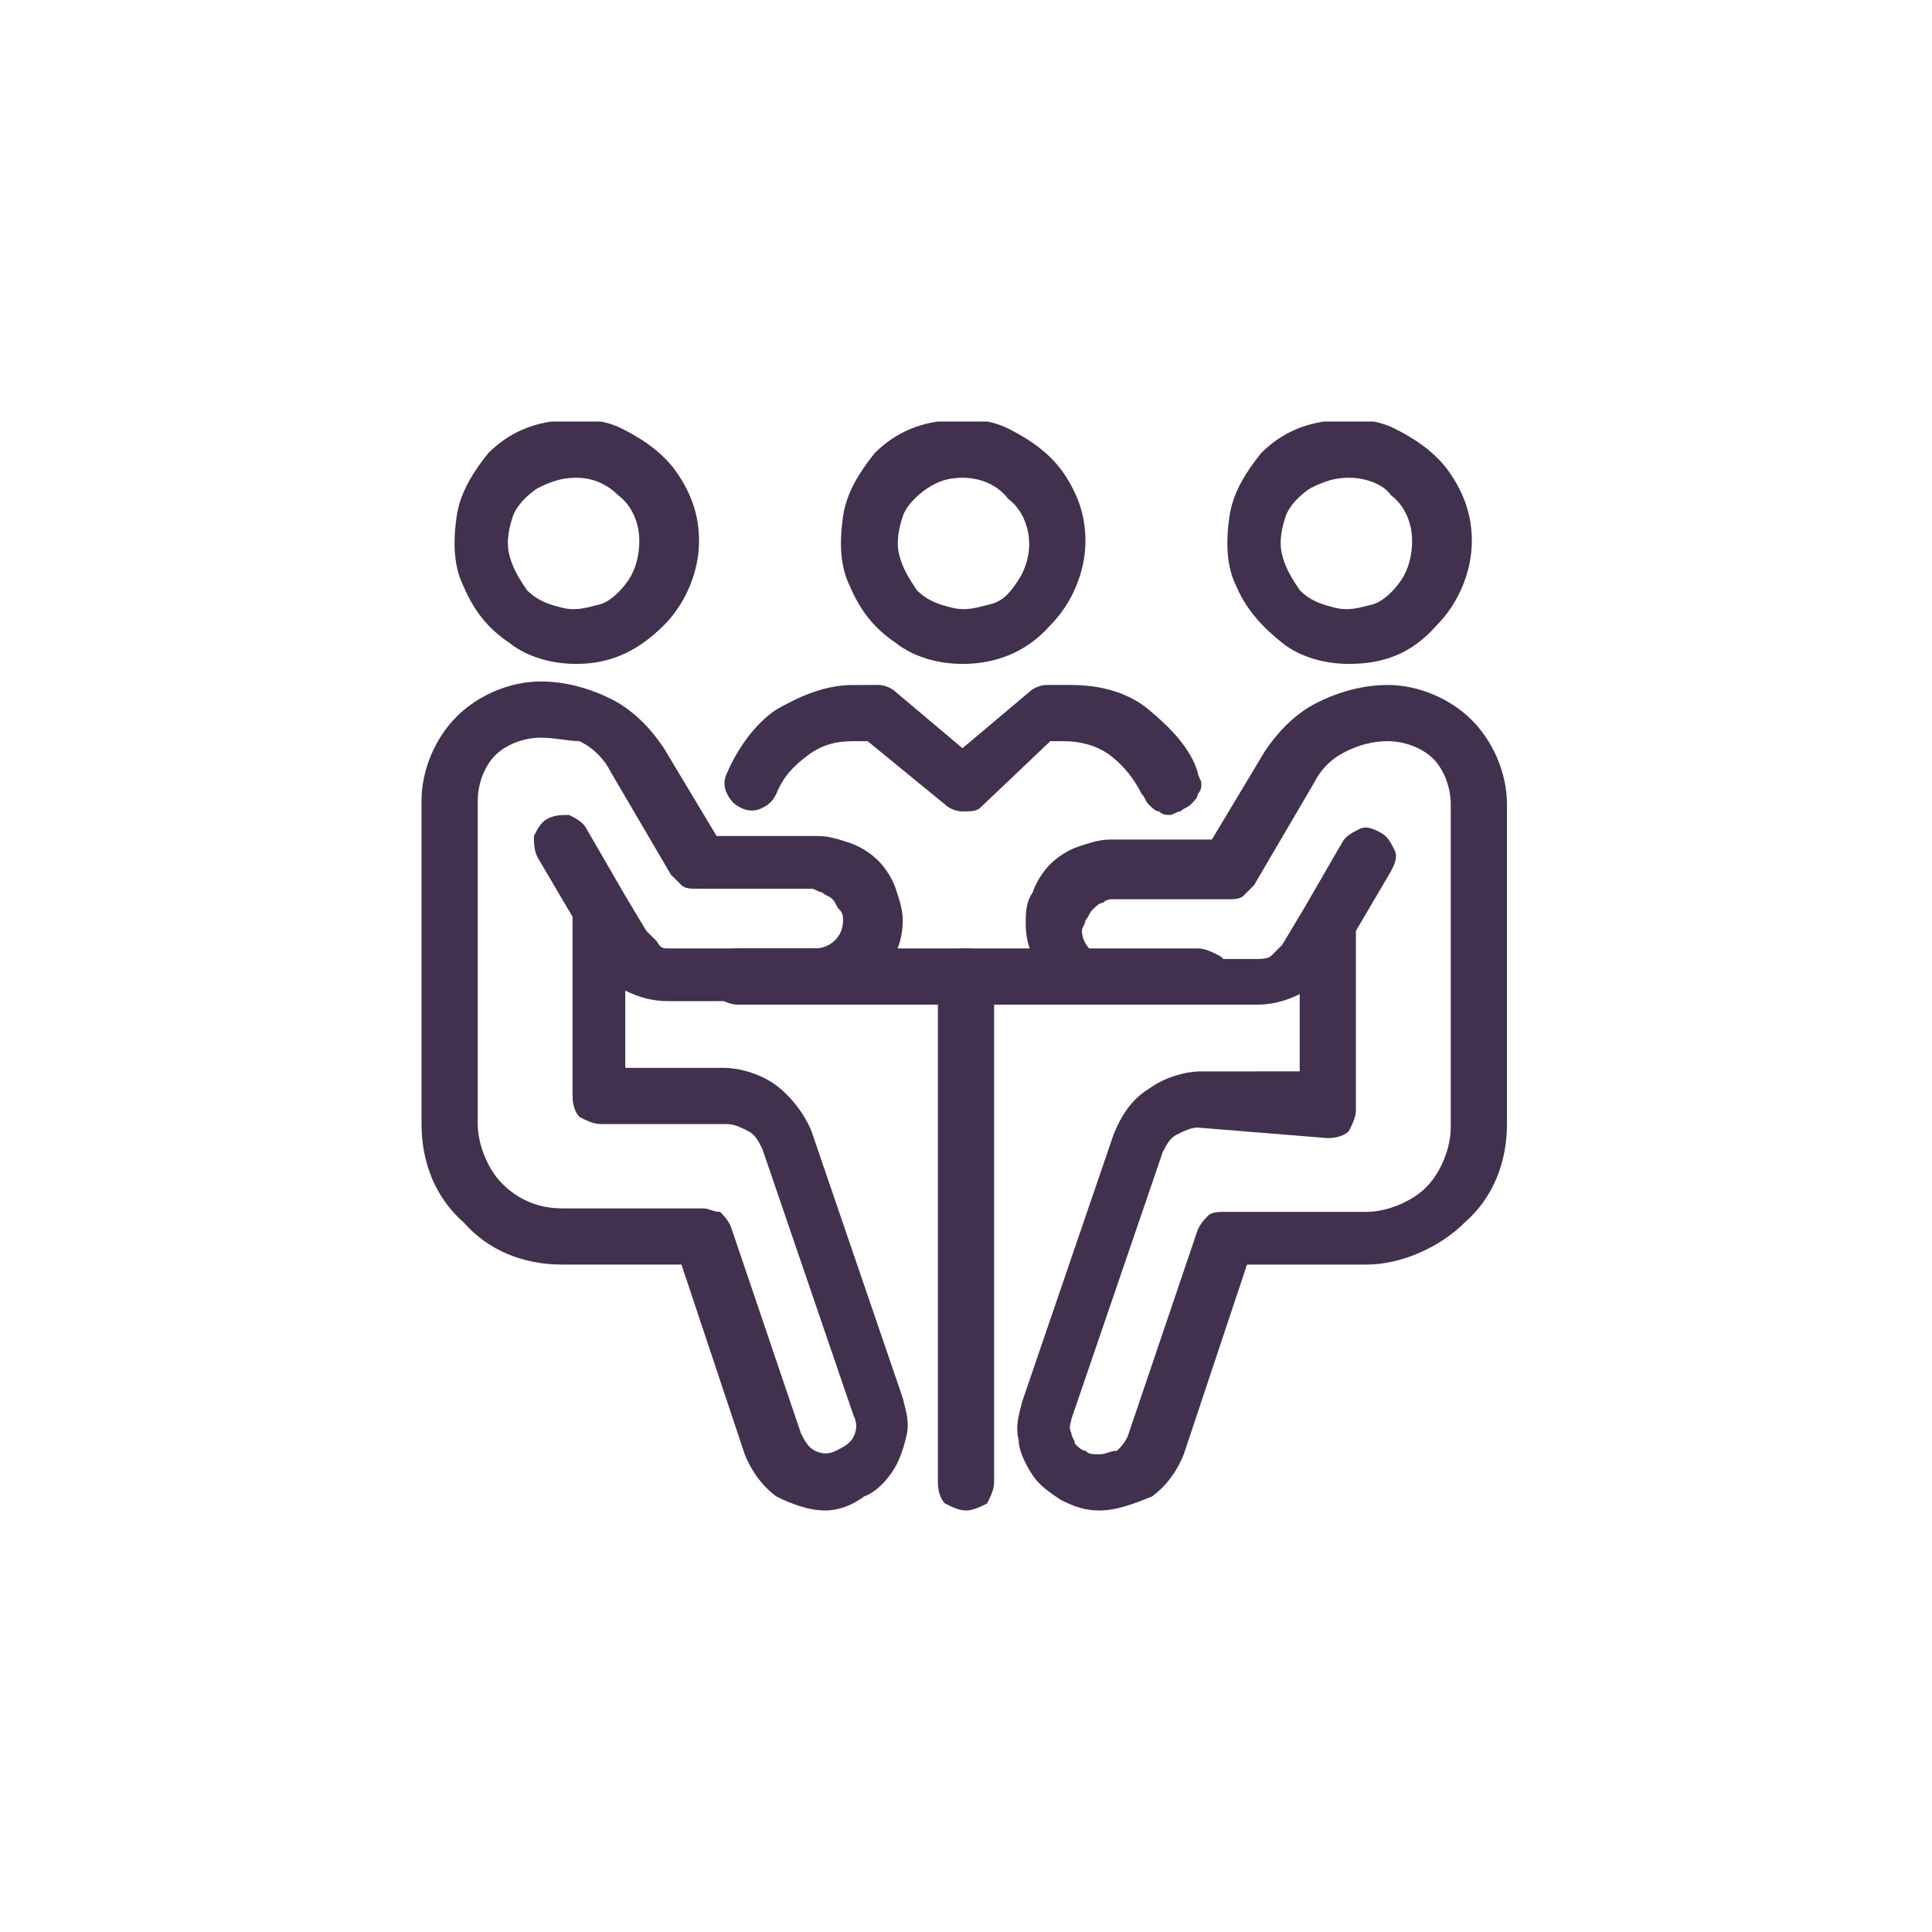
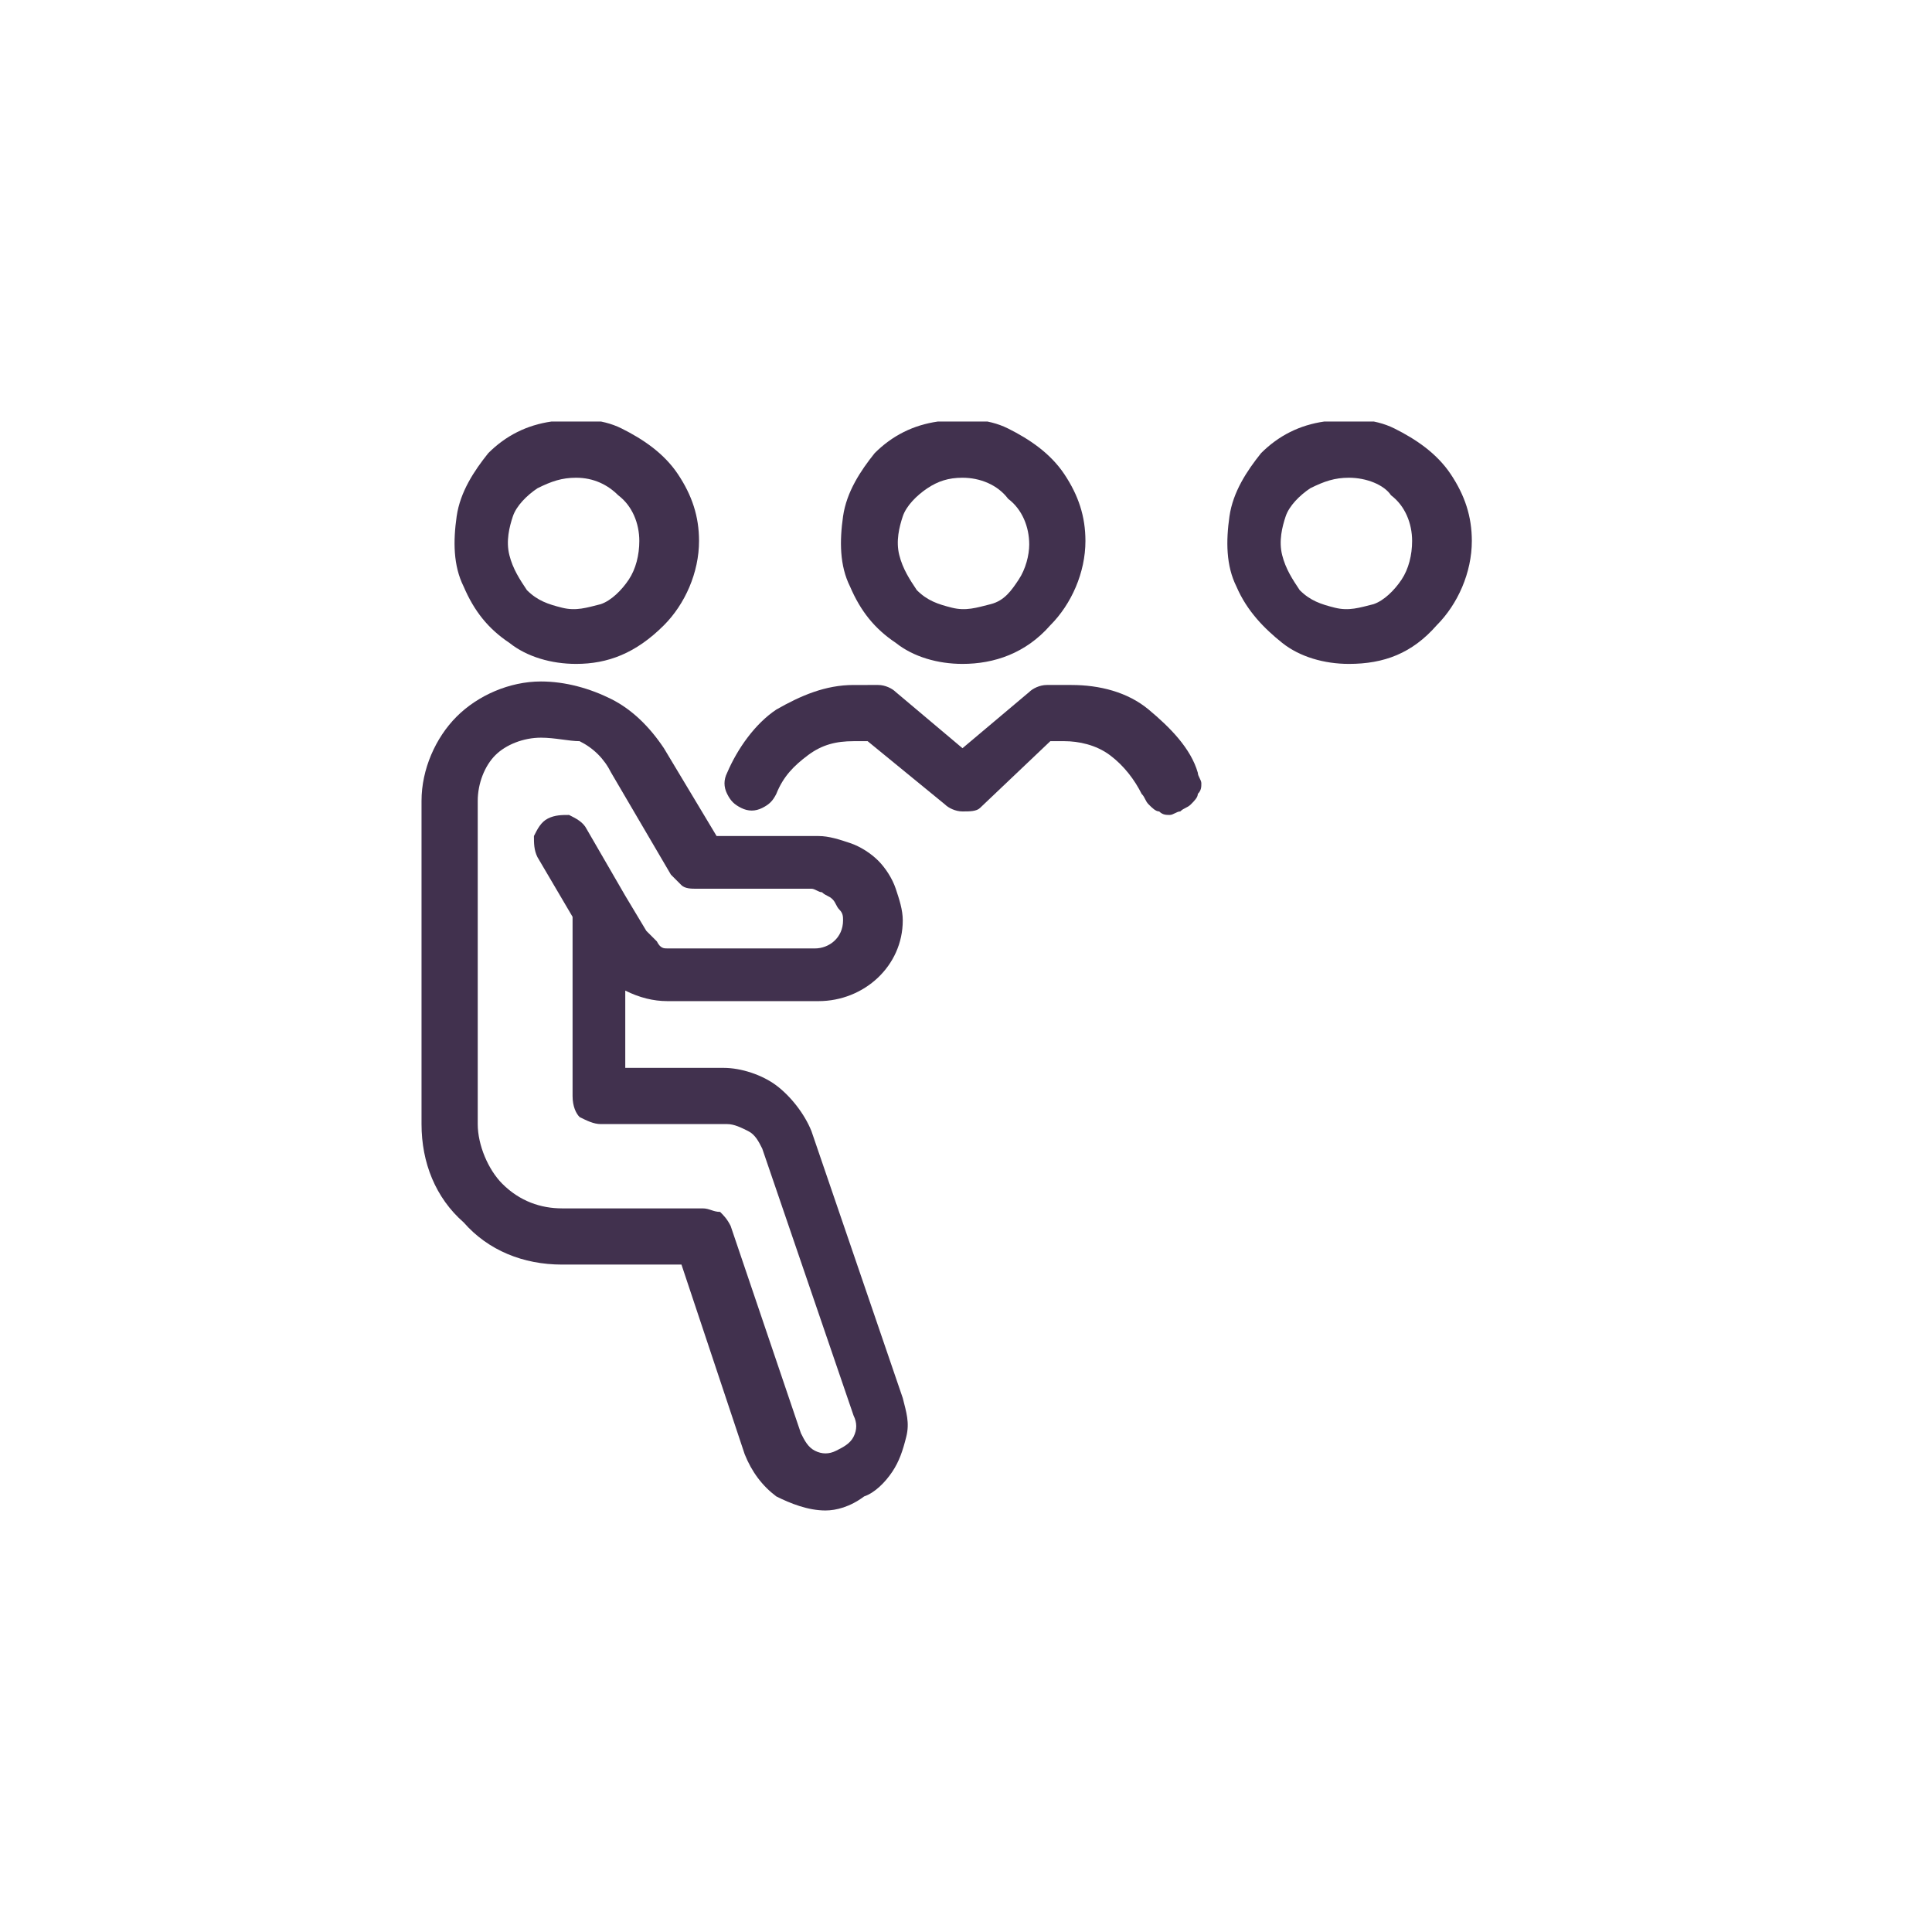
<svg xmlns="http://www.w3.org/2000/svg" xmlns:xlink="http://www.w3.org/1999/xlink" version="1.1" id="Layer_1" x="0px" y="0px" viewBox="0 0 55 55" style="enable-background:new 0 0 55 55;" xml:space="preserve">
  <style type="text/css">
	.st0{clip-path:url(#SVGID_00000016072624720713061000000009375116051792532665_);}
	.st1{fill:#41314E;}
</style>
  <g>
    <defs>
      <rect id="SVGID_1_" x="12" y="12" width="31" height="31" />
    </defs>
    <clipPath id="SVGID_00000158009973111273358440000017074643116657927073_">
      <use xlink:href="#SVGID_1_" style="overflow:visible;" />
    </clipPath>
    <g style="clip-path:url(#SVGID_00000158009973111273358440000017074643116657927073_);">
      <path class="st1" d="M27.4,18.9c-0.7,0-1.4-0.2-1.9-0.6c-0.6-0.4-1-0.9-1.3-1.6c-0.3-0.6-0.3-1.3-0.2-2c0.1-0.7,0.5-1.3,0.9-1.8    c0.5-0.5,1.1-0.8,1.8-0.9c0.7-0.1,1.4-0.1,2,0.2c0.6,0.3,1.2,0.7,1.6,1.3c0.4,0.6,0.6,1.2,0.6,1.9c0,0.9-0.4,1.8-1,2.4    C29.2,18.6,28.3,18.9,27.4,18.9z M27.4,13.6c-0.4,0-0.7,0.1-1,0.3c-0.3,0.2-0.6,0.5-0.7,0.8c-0.1,0.3-0.2,0.7-0.1,1.1    c0.1,0.4,0.3,0.7,0.5,1c0.3,0.3,0.6,0.4,1,0.5c0.4,0.1,0.7,0,1.1-0.1s0.6-0.4,0.8-0.7c0.2-0.3,0.3-0.7,0.3-1c0-0.5-0.2-1-0.6-1.3    C28.4,13.8,27.9,13.6,27.4,13.6z" />
      <path class="st1" d="M27.4,23.1c-0.2,0-0.4-0.1-0.5-0.2l-2.2-1.8h-0.4c-0.5,0-0.9,0.1-1.3,0.4c-0.4,0.3-0.7,0.6-0.9,1.1    c-0.1,0.2-0.2,0.3-0.4,0.4c-0.2,0.1-0.4,0.1-0.6,0c-0.2-0.1-0.3-0.2-0.4-0.4c-0.1-0.2-0.1-0.4,0-0.6c0.3-0.7,0.8-1.4,1.4-1.8    c0.7-0.4,1.4-0.7,2.2-0.7H25c0.2,0,0.4,0.1,0.5,0.2l1.9,1.6l1.9-1.6c0.1-0.1,0.3-0.2,0.5-0.2h0.7c0.8,0,1.6,0.2,2.2,0.7    s1.2,1.1,1.4,1.8c0,0.1,0.1,0.2,0.1,0.3s0,0.2-0.1,0.3c0,0.1-0.1,0.2-0.2,0.3c-0.1,0.1-0.2,0.1-0.3,0.2c-0.1,0-0.2,0.1-0.3,0.1    c-0.1,0-0.2,0-0.3-0.1c-0.1,0-0.2-0.1-0.3-0.2c-0.1-0.1-0.1-0.2-0.2-0.3c-0.2-0.4-0.5-0.8-0.9-1.1c-0.4-0.3-0.9-0.4-1.3-0.4h-0.4    L27.9,23C27.8,23.1,27.6,23.1,27.4,23.1z" />
      <path class="st1" d="M38.4,18.9c-0.7,0-1.4-0.2-1.9-0.6s-1-0.9-1.3-1.6c-0.3-0.6-0.3-1.3-0.2-2c0.1-0.7,0.5-1.3,0.9-1.8    c0.5-0.5,1.1-0.8,1.8-0.9c0.7-0.1,1.4-0.1,2,0.2c0.6,0.3,1.2,0.7,1.6,1.3c0.4,0.6,0.6,1.2,0.6,1.9c0,0.9-0.4,1.8-1,2.4    C40.2,18.6,39.4,18.9,38.4,18.9L38.4,18.9z M38.4,13.6c-0.4,0-0.7,0.1-1.1,0.3c-0.3,0.2-0.6,0.5-0.7,0.8c-0.1,0.3-0.2,0.7-0.1,1.1    c0.1,0.4,0.3,0.7,0.5,1c0.3,0.3,0.6,0.4,1,0.5c0.4,0.1,0.7,0,1.1-0.1c0.3-0.1,0.6-0.4,0.8-0.7c0.2-0.3,0.3-0.7,0.3-1.1    c0-0.5-0.2-1-0.6-1.3C39.4,13.8,38.9,13.6,38.4,13.6z" />
-       <path class="st1" d="M31.3,43c-0.4,0-0.7-0.1-1.1-0.3c-0.3-0.2-0.6-0.4-0.8-0.7c-0.2-0.3-0.4-0.7-0.4-1c-0.1-0.4,0-0.7,0.1-1.1    l2.6-7.6c0.2-0.5,0.5-1,1-1.3c0.4-0.3,1-0.5,1.5-0.5H37v-2.2c-0.4,0.2-0.8,0.3-1.2,0.3h-4.2c-1.3,0-2.4-1-2.4-2.3    c0-0.3,0-0.6,0.2-0.9c0.1-0.3,0.3-0.6,0.5-0.8c0.2-0.2,0.5-0.4,0.8-0.5c0.3-0.1,0.6-0.2,0.9-0.2h2.9l1.5-2.5    c0.4-0.6,0.9-1.1,1.5-1.4c0.6-0.3,1.3-0.5,2-0.5c0.9,0,1.8,0.4,2.4,1c0.6,0.6,1,1.5,1,2.4V32c0,1.1-0.4,2.1-1.2,2.8    c-0.7,0.7-1.8,1.2-2.8,1.2h-3.4l-1.8,5.4c-0.2,0.5-0.5,0.9-0.9,1.2C32.3,42.8,31.8,43,31.3,43z M34.1,32.1c-0.2,0-0.4,0.1-0.6,0.2    c-0.2,0.1-0.3,0.3-0.4,0.5l-2.6,7.6c0,0.1-0.1,0.2,0,0.4c0,0.1,0.1,0.2,0.1,0.3c0.1,0.1,0.2,0.2,0.3,0.2c0.1,0.1,0.2,0.1,0.4,0.1    c0.2,0,0.3-0.1,0.5-0.1c0.1-0.1,0.2-0.2,0.3-0.4l2-5.9c0.1-0.2,0.2-0.3,0.3-0.4c0.1-0.1,0.3-0.1,0.5-0.1h4c0.6,0,1.3-0.3,1.7-0.7    s0.7-1.1,0.7-1.7v-9.2c0-0.5-0.2-1-0.5-1.3c-0.3-0.3-0.8-0.5-1.3-0.5c-0.4,0-0.8,0.1-1.2,0.3c-0.4,0.2-0.7,0.5-0.9,0.9l-1.7,2.9    c-0.1,0.1-0.2,0.2-0.3,0.3c-0.1,0.1-0.3,0.1-0.4,0.1h-3.3c-0.1,0-0.2,0-0.3,0.1c-0.1,0-0.2,0.1-0.3,0.2c-0.1,0.1-0.1,0.2-0.2,0.3    c0,0.1-0.1,0.2-0.1,0.3c0,0.4,0.4,0.8,0.8,0.8h4.2c0.1,0,0.3,0,0.4-0.1c0.1-0.1,0.2-0.2,0.3-0.3l0.6-1c0,0,0,0,0,0l1.1-1.9    c0.1-0.2,0.3-0.3,0.5-0.4c0.2-0.1,0.4,0,0.6,0.1c0.2,0.1,0.3,0.3,0.4,0.5c0.1,0.2,0,0.4-0.1,0.6l-1,1.7v5.1c0,0.2-0.1,0.4-0.2,0.6    c-0.1,0.1-0.3,0.2-0.6,0.2L34.1,32.1z" />
      <path class="st1" d="M16.4,18.9c-0.7,0-1.4-0.2-1.9-0.6c-0.6-0.4-1-0.9-1.3-1.6c-0.3-0.6-0.3-1.3-0.2-2c0.1-0.7,0.5-1.3,0.9-1.8    c0.5-0.5,1.1-0.8,1.8-0.9c0.7-0.1,1.4-0.1,2,0.2c0.6,0.3,1.2,0.7,1.6,1.3c0.4,0.6,0.6,1.2,0.6,1.9c0,0.9-0.4,1.8-1,2.4    C18.1,18.6,17.3,18.9,16.4,18.9L16.4,18.9z M16.4,13.6c-0.4,0-0.7,0.1-1.1,0.3c-0.3,0.2-0.6,0.5-0.7,0.8c-0.1,0.3-0.2,0.7-0.1,1.1    c0.1,0.4,0.3,0.7,0.5,1c0.3,0.3,0.6,0.4,1,0.5c0.4,0.1,0.7,0,1.1-0.1c0.3-0.1,0.6-0.4,0.8-0.7s0.3-0.7,0.3-1.1    c0-0.5-0.2-1-0.6-1.3C17.3,13.8,16.9,13.6,16.4,13.6z" />
      <path class="st1" d="M23.5,43c-0.5,0-1-0.2-1.4-0.4c-0.4-0.3-0.7-0.7-0.9-1.2L19.4,36H16c-1.1,0-2.1-0.4-2.8-1.2    C12.4,34.1,12,33.1,12,32v-9.2c0-0.9,0.4-1.8,1-2.4c0.6-0.6,1.5-1,2.4-1c0.7,0,1.4,0.2,2,0.5c0.6,0.3,1.1,0.8,1.5,1.4l1.5,2.5h2.9    c0.3,0,0.6,0.1,0.9,0.2c0.3,0.1,0.6,0.3,0.8,0.5c0.2,0.2,0.4,0.5,0.5,0.8c0.1,0.3,0.2,0.6,0.2,0.9c0,1.3-1.1,2.3-2.4,2.3H19    c-0.4,0-0.8-0.1-1.2-0.3v2.2h2.8c0.5,0,1.1,0.2,1.5,0.5c0.4,0.3,0.8,0.8,1,1.3l2.6,7.6c0.1,0.4,0.2,0.7,0.1,1.1    c-0.1,0.4-0.2,0.7-0.4,1c-0.2,0.3-0.5,0.6-0.8,0.7C24.2,42.9,23.8,43,23.5,43L23.5,43z M15.4,21c-0.5,0-1,0.2-1.3,0.5    c-0.3,0.3-0.5,0.8-0.5,1.3V32c0,0.6,0.3,1.3,0.7,1.7c0.5,0.5,1.1,0.7,1.7,0.7h4c0.2,0,0.3,0.1,0.5,0.1c0.1,0.1,0.2,0.2,0.3,0.4    l2,5.9c0.1,0.2,0.2,0.4,0.4,0.5c0.2,0.1,0.4,0.1,0.6,0c0.2-0.1,0.4-0.2,0.5-0.4c0.1-0.2,0.1-0.4,0-0.6l-2.6-7.6    c-0.1-0.2-0.2-0.4-0.4-0.5c-0.2-0.1-0.4-0.2-0.6-0.2h-3.6c-0.2,0-0.4-0.1-0.6-0.2c-0.1-0.1-0.2-0.3-0.2-0.6v-5.1l-1-1.7    c-0.1-0.2-0.1-0.4-0.1-0.6c0.1-0.2,0.2-0.4,0.4-0.5c0.2-0.1,0.4-0.1,0.6-0.1c0.2,0.1,0.4,0.2,0.5,0.4l1.1,1.9l0,0l0.6,1    c0.1,0.1,0.2,0.2,0.3,0.3C18.8,27,18.9,27,19,27h4.2c0.4,0,0.8-0.3,0.8-0.8c0-0.1,0-0.2-0.1-0.3s-0.1-0.2-0.2-0.3    c-0.1-0.1-0.2-0.1-0.3-0.2c-0.1,0-0.2-0.1-0.3-0.1h-3.3c-0.1,0-0.3,0-0.4-0.1s-0.2-0.2-0.3-0.3l-1.7-2.9c-0.2-0.4-0.5-0.7-0.9-0.9    C16.2,21.1,15.8,21,15.4,21L15.4,21z" />
-       <path class="st1" d="M34.1,28.6H21c-0.2,0-0.4-0.1-0.6-0.2c-0.1-0.1-0.2-0.3-0.2-0.6c0-0.2,0.1-0.4,0.2-0.6    c0.1-0.1,0.3-0.2,0.6-0.2h13.1c0.2,0,0.4,0.1,0.6,0.2s0.2,0.3,0.2,0.6c0,0.2-0.1,0.4-0.2,0.6S34.3,28.6,34.1,28.6L34.1,28.6z" />
-       <path class="st1" d="M27.5,43c-0.2,0-0.4-0.1-0.6-0.2c-0.1-0.1-0.2-0.3-0.2-0.6V27.8c0-0.2,0.1-0.4,0.2-0.6    c0.1-0.1,0.3-0.2,0.6-0.2s0.4,0.1,0.6,0.2c0.1,0.1,0.2,0.3,0.2,0.6v14.4c0,0.2-0.1,0.4-0.2,0.6C27.9,42.9,27.7,43,27.5,43z" />
    </g>
  </g>
</svg>